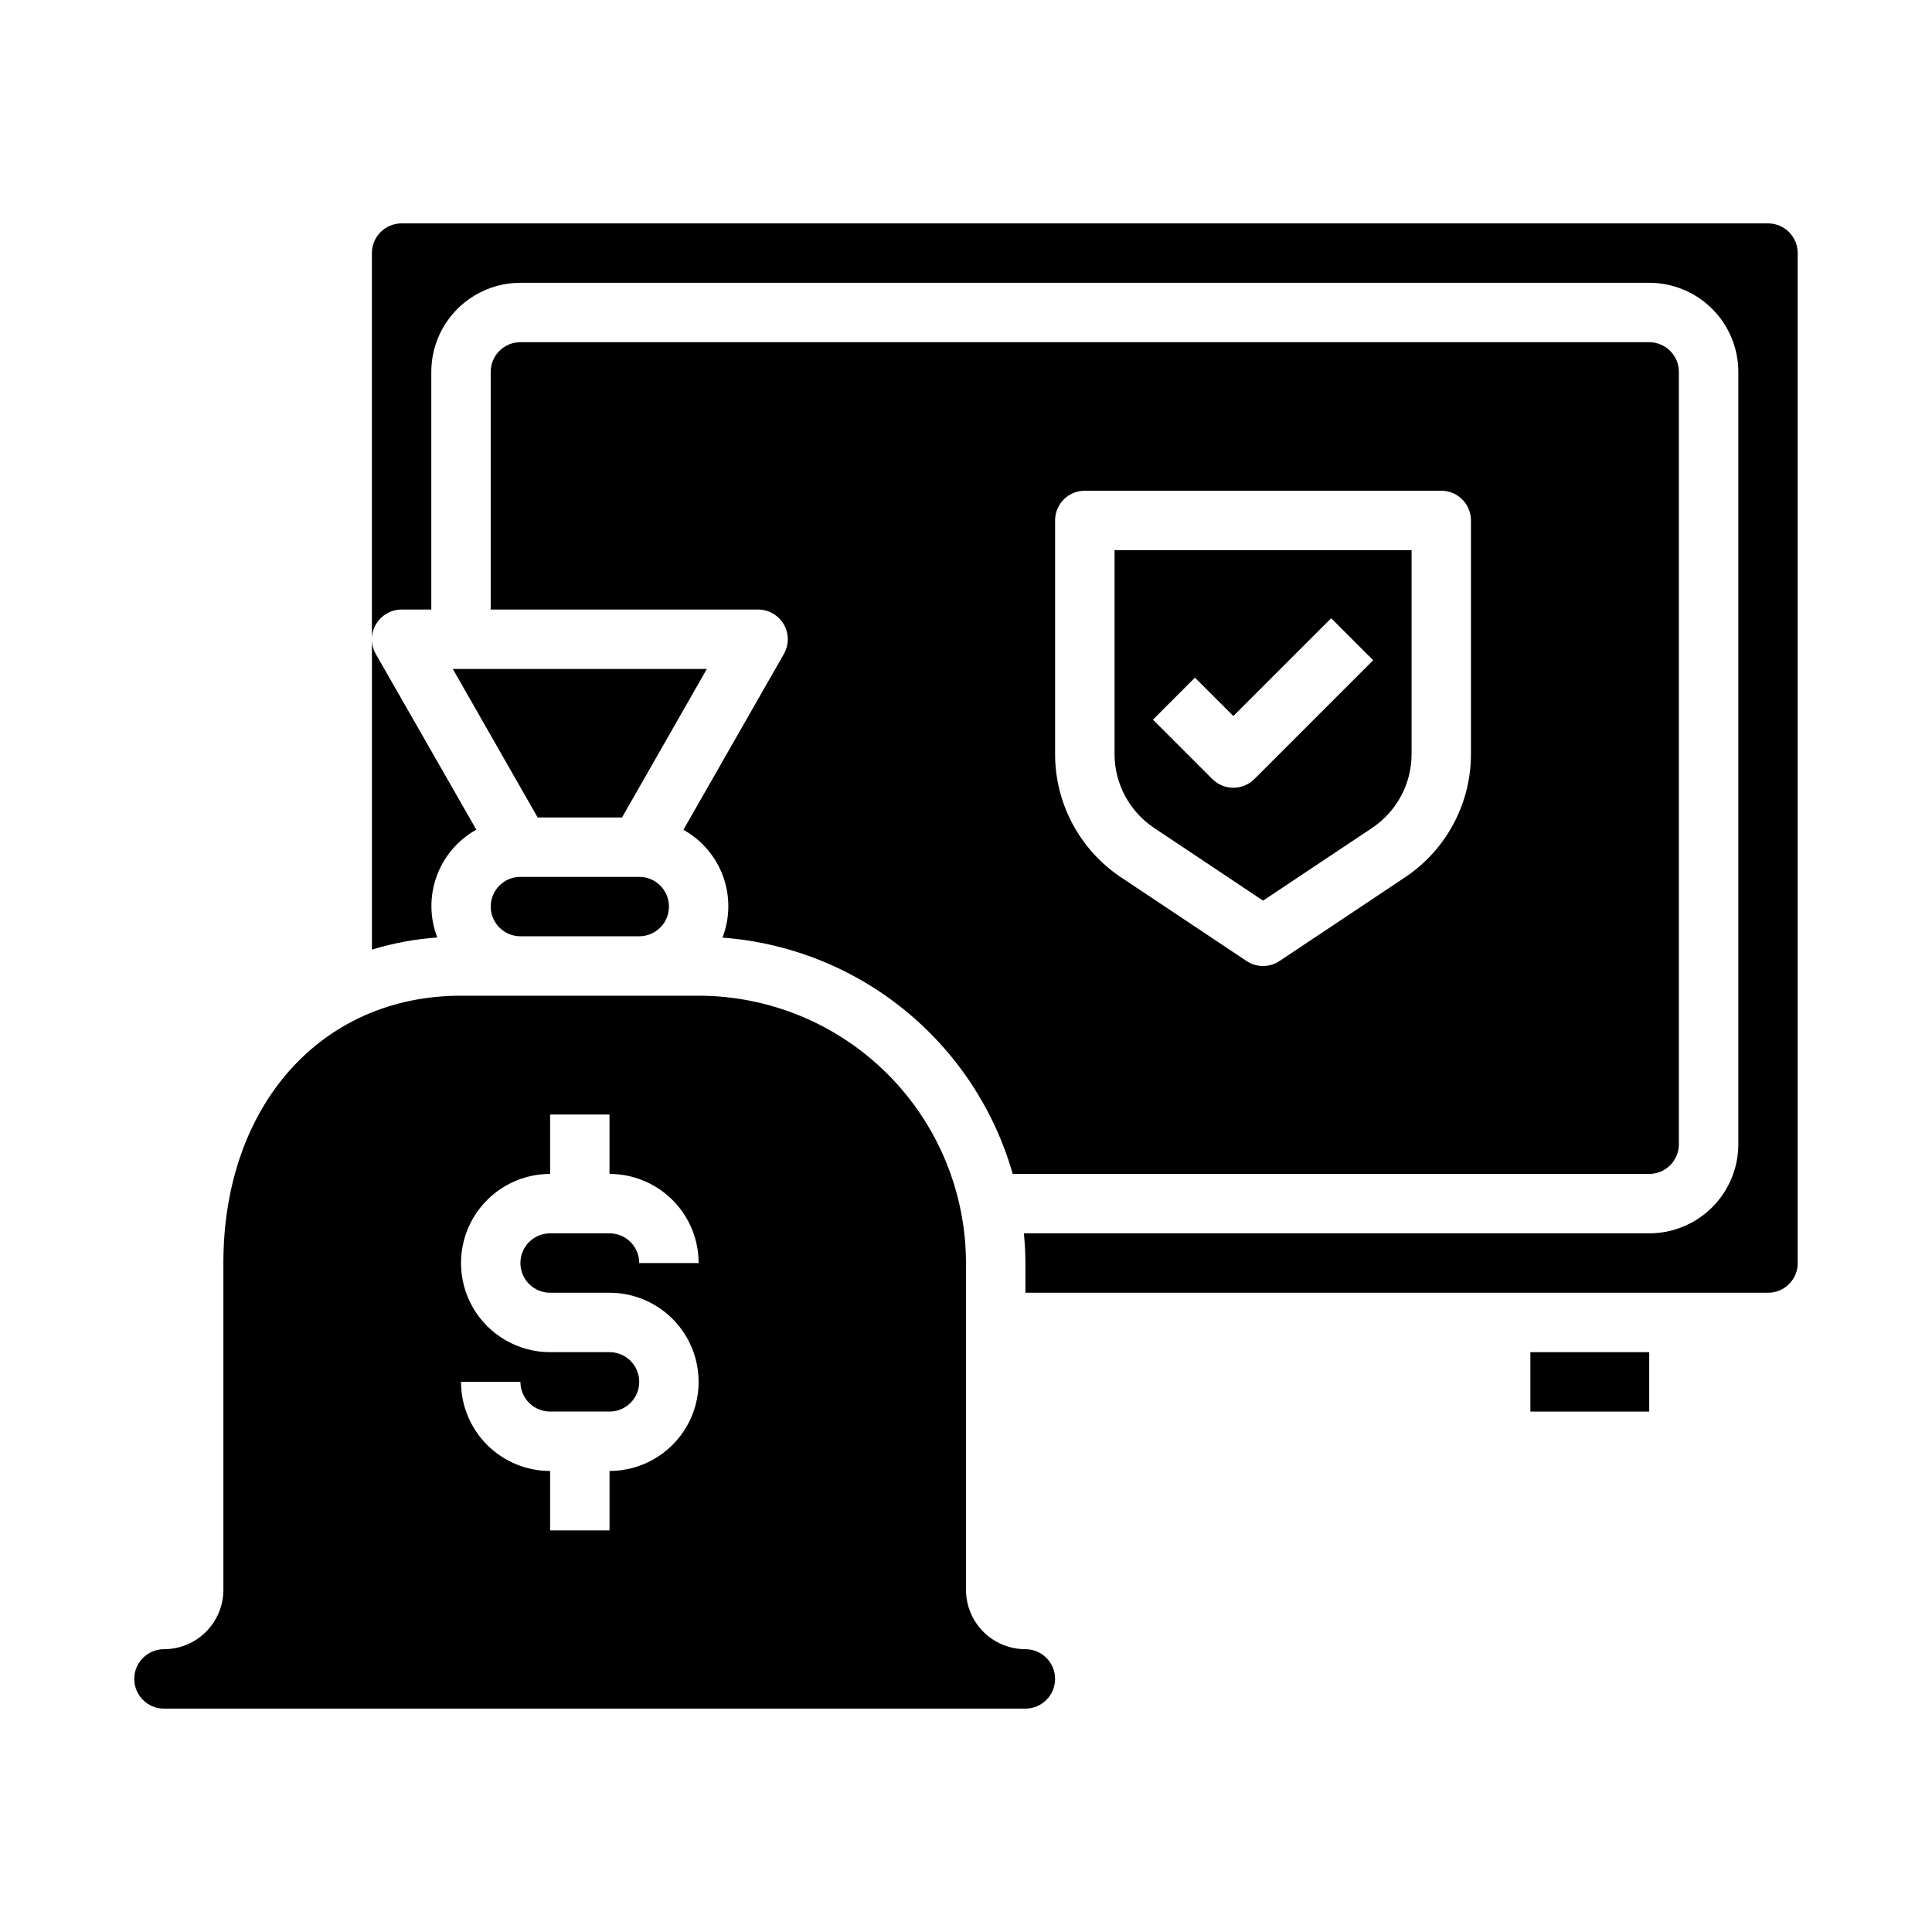
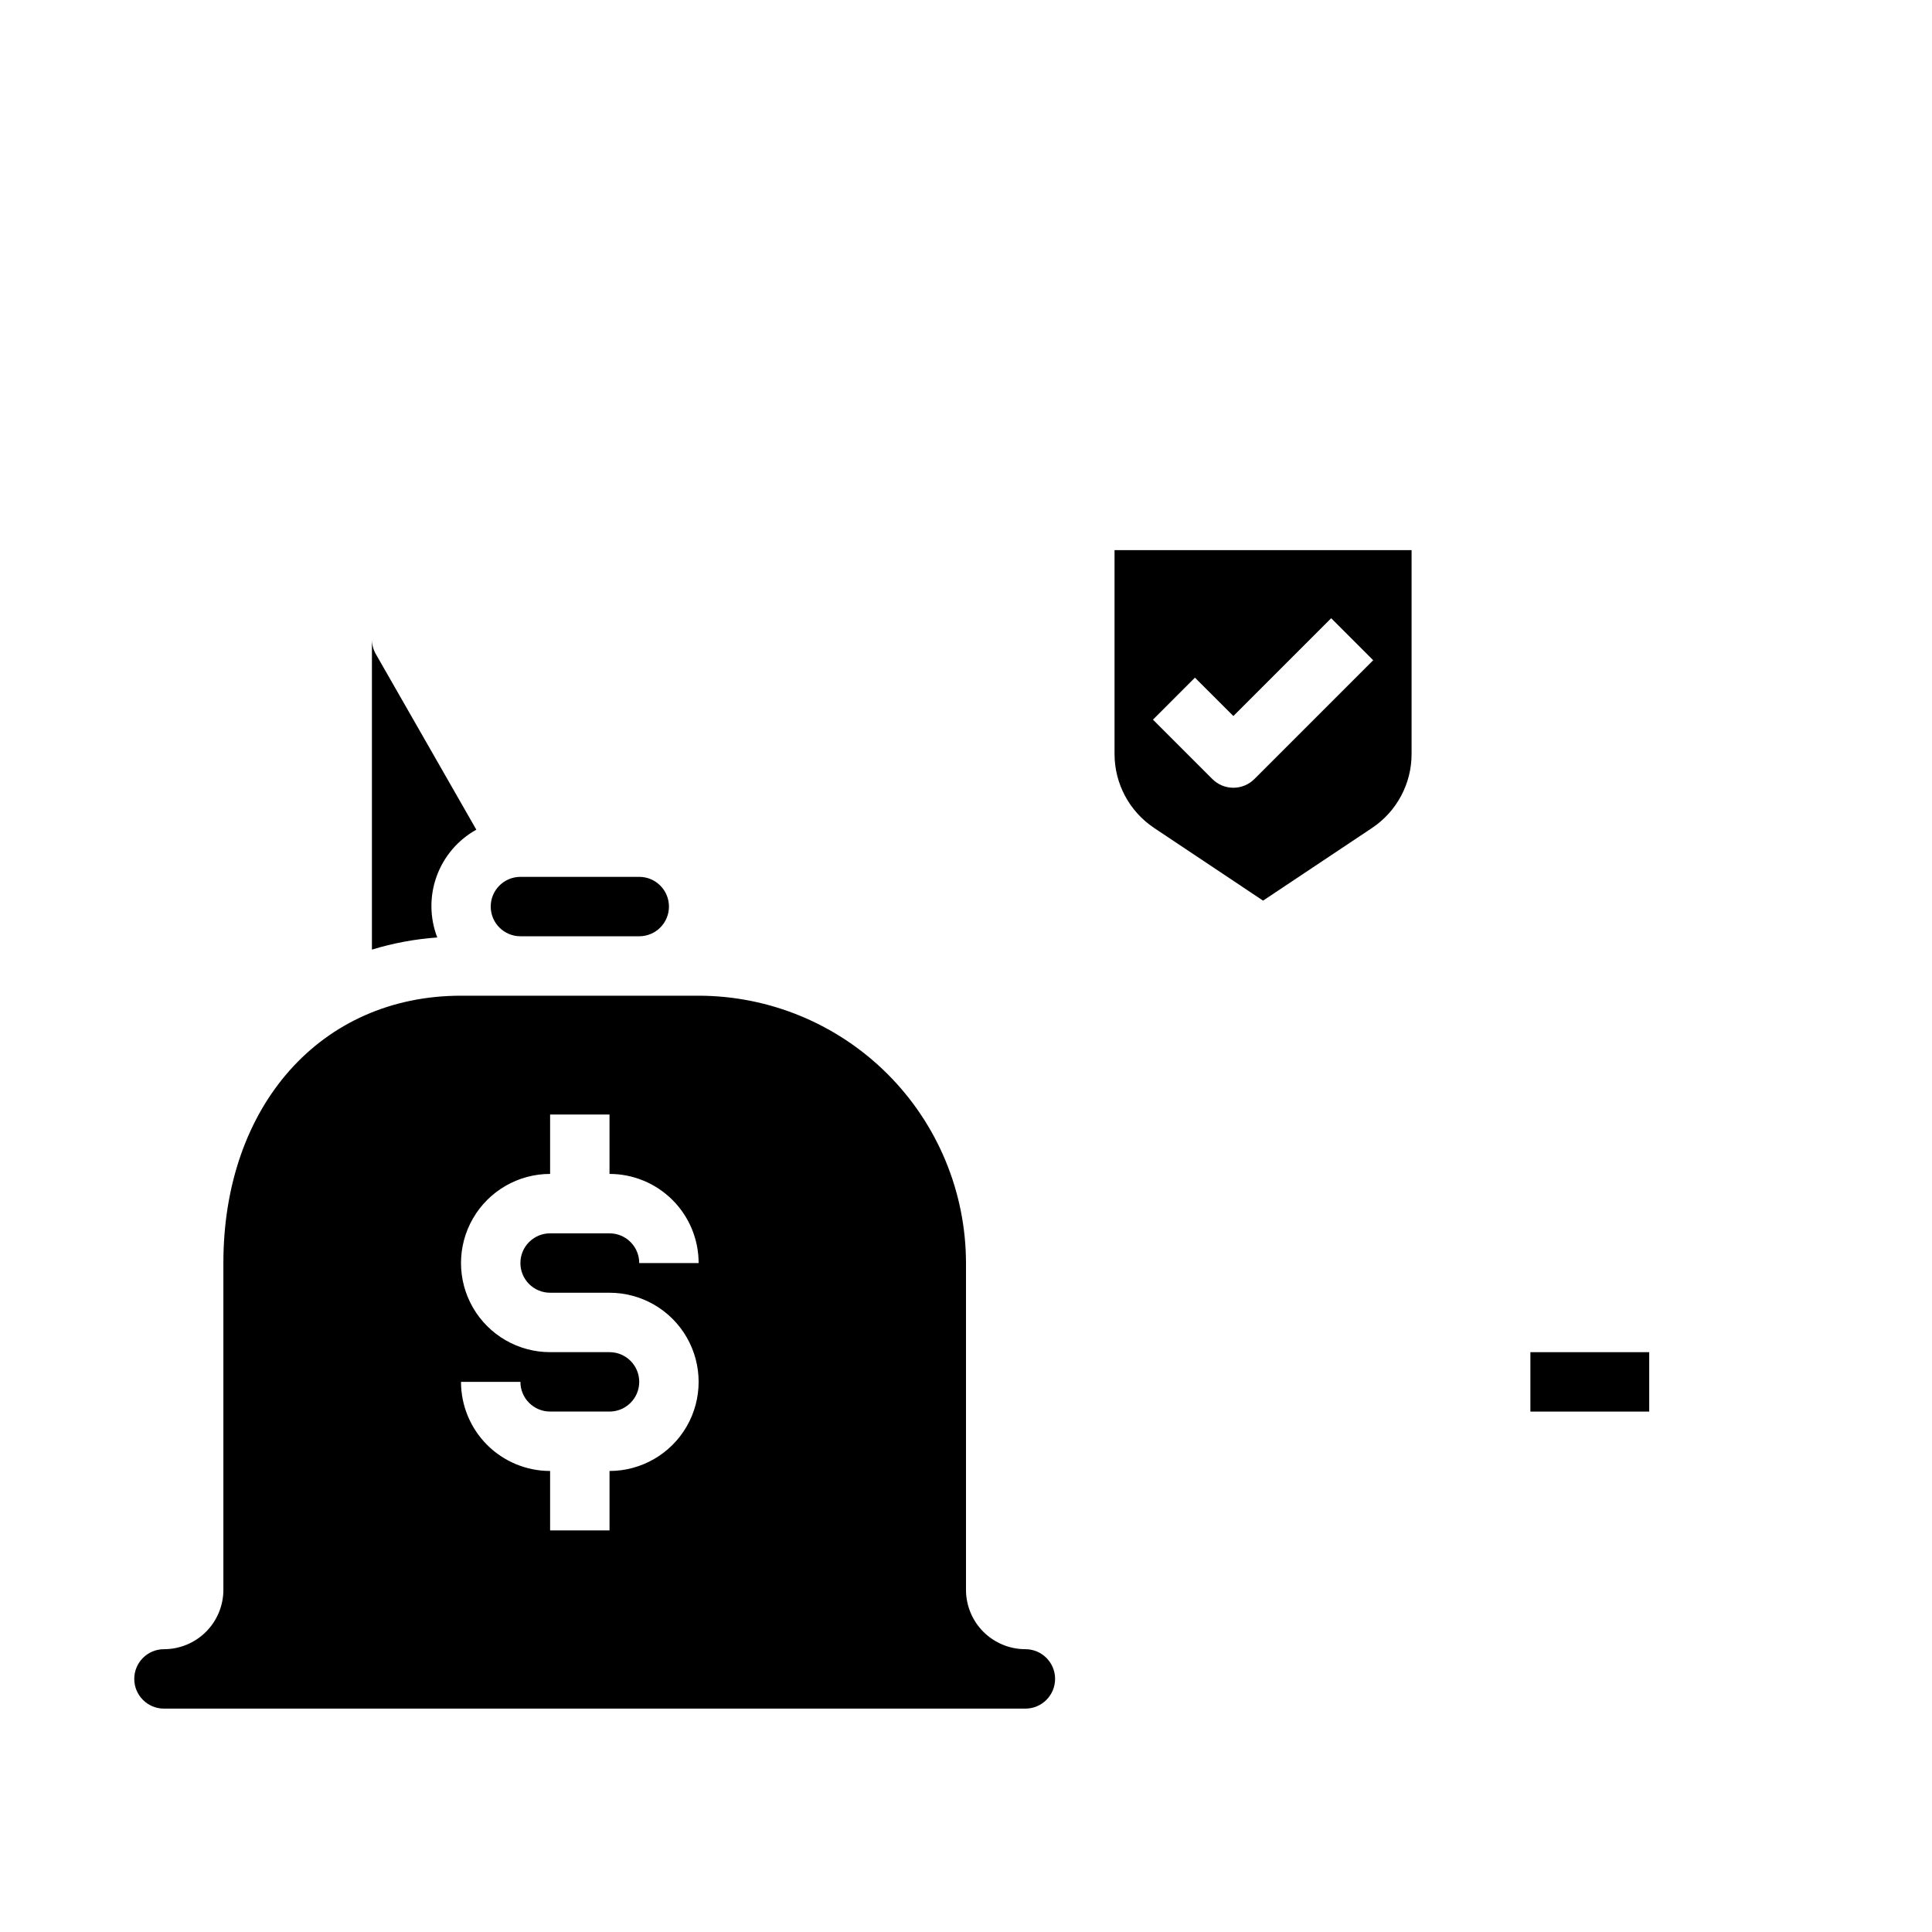
<svg xmlns="http://www.w3.org/2000/svg" fill="#000000" width="800px" height="800px" version="1.1" viewBox="144 144 512 512">
  <g>
    <path d="m281.92 392.12h31.488c4.348 0 7.871-3.523 7.871-7.871s-3.523-7.871-7.871-7.871h-31.488c-4.348 0-7.871 3.523-7.871 7.871s3.523 7.871 7.871 7.871z" />
    <path d="m187.45 596.8h228.29c4.348 0 7.871-3.527 7.871-7.875 0-4.348-3.523-7.871-7.871-7.871-4.176 0-8.18-1.66-11.133-4.609-2.953-2.953-4.609-6.957-4.609-11.133v-86.594c-0.023-18.785-7.492-36.793-20.777-50.074-13.281-13.281-31.289-20.754-50.074-20.773h-62.973c-37.078 0-62.977 29.125-62.977 70.848v86.594c0 4.176-1.66 8.18-4.613 11.133-2.953 2.949-6.957 4.609-11.133 4.609-4.348 0-7.871 3.523-7.871 7.871 0 4.348 3.523 7.875 7.871 7.875zm118.08-94.465h-15.746c-8.438 0-16.23-4.504-20.449-11.809-4.219-7.309-4.219-16.309 0-23.617 4.219-7.305 12.012-11.809 20.449-11.809v-15.742h15.742v15.742h0.004c6.262 0 12.27 2.488 16.699 6.918 4.43 4.43 6.914 10.438 6.914 16.699h-15.742c0-2.086-0.828-4.09-2.305-5.566-1.477-1.477-3.481-2.305-5.566-2.305h-15.746c-4.348 0-7.871 3.523-7.871 7.871s3.523 7.871 7.871 7.871h15.746c8.438 0 16.234 4.504 20.453 11.809 4.215 7.309 4.215 16.309 0 23.617-4.219 7.305-12.016 11.809-20.453 11.809v15.742h-15.746v-15.742c-6.262 0-12.27-2.488-16.699-6.918-4.426-4.43-6.914-10.438-6.914-16.699h15.742c0 2.086 0.828 4.09 2.305 5.566 1.477 1.477 3.481 2.305 5.566 2.305h15.746c4.348 0 7.871-3.523 7.871-7.871 0-4.348-3.523-7.871-7.871-7.871z" />
    <path d="m549.57 502.34h31.488v15.742h-31.488z" />
-     <path d="m620.41 478.72v-267.65c0-2.09-0.828-4.09-2.305-5.566-1.477-1.477-3.477-2.305-5.566-2.305h-362.11c-4.348 0-7.871 3.523-7.871 7.871v102.34c-0.004-1.383 0.363-2.742 1.062-3.938 1.406-2.43 4-3.934 6.809-3.934h7.871v-62.977c0-6.266 2.488-12.27 6.918-16.699s10.438-6.918 16.699-6.918h299.14c6.266 0 12.27 2.488 16.699 6.918 4.43 4.43 6.918 10.434 6.918 16.699v204.67c0 6.262-2.488 12.27-6.918 16.699-4.43 4.43-10.434 6.918-16.699 6.918h-165.71c0.234 2.598 0.402 5.211 0.402 7.871v7.871h196.8c2.09 0 4.09-0.828 5.566-2.305 1.477-1.477 2.305-3.481 2.305-5.566z" />
    <path d="m259.88 392.44c-2.008-5.211-2.066-10.969-0.164-16.219 1.902-5.25 5.637-9.637 10.516-12.348l-26.629-46.531c-0.688-1.199-1.043-2.559-1.039-3.938v82.254c5.633-1.723 11.441-2.801 17.316-3.219z" />
-     <path d="m308.84 360.64 22.484-39.359h-67.324l22.484 39.359z" />
-     <path d="m581.05 455.1c2.09 0 4.09-0.828 5.566-2.305 1.477-1.477 2.305-3.477 2.305-5.566v-204.67c0-2.09-0.828-4.09-2.305-5.566-1.477-1.477-3.477-2.305-5.566-2.305h-299.14c-4.348 0-7.871 3.523-7.871 7.871v62.977h70.848c2.816-0.008 5.418 1.492 6.828 3.93 1.41 2.434 1.414 5.438 0.004 7.879l-26.609 46.562h0.004c4.879 2.715 8.617 7.102 10.52 12.352 1.898 5.25 1.84 11.012-0.168 16.223 17.688 1.312 34.547 8.023 48.301 19.223 13.754 11.195 23.742 26.344 28.617 43.398zm-157.44-173.18c0-4.348 3.527-7.871 7.875-7.871h94.461c2.09 0 4.09 0.828 5.566 2.305 1.477 1.477 2.309 3.481 2.309 5.566v61.867c0.02 13.168-6.566 25.469-17.531 32.754l-33.203 22.137h-0.004c-2.644 1.766-6.09 1.766-8.734 0l-33.207-22.137c-10.965-7.285-17.551-19.586-17.531-32.754z" />
-     <path d="m449.88 363.43 28.844 19.246 28.844-19.23c6.582-4.375 10.535-11.762 10.516-19.664v-53.996h-78.719v53.996c-0.012 7.898 3.938 15.277 10.516 19.648zm10.793-39.848 10.18 10.176 25.922-25.922 11.133 11.133-31.488 31.488c-3.074 3.07-8.059 3.07-11.133 0l-15.742-15.742z" />
+     <path d="m449.88 363.43 28.844 19.246 28.844-19.23c6.582-4.375 10.535-11.762 10.516-19.664v-53.996h-78.719v53.996c-0.012 7.898 3.938 15.277 10.516 19.648m10.793-39.848 10.18 10.176 25.922-25.922 11.133 11.133-31.488 31.488c-3.074 3.07-8.059 3.07-11.133 0l-15.742-15.742z" />
  </g>
</svg>